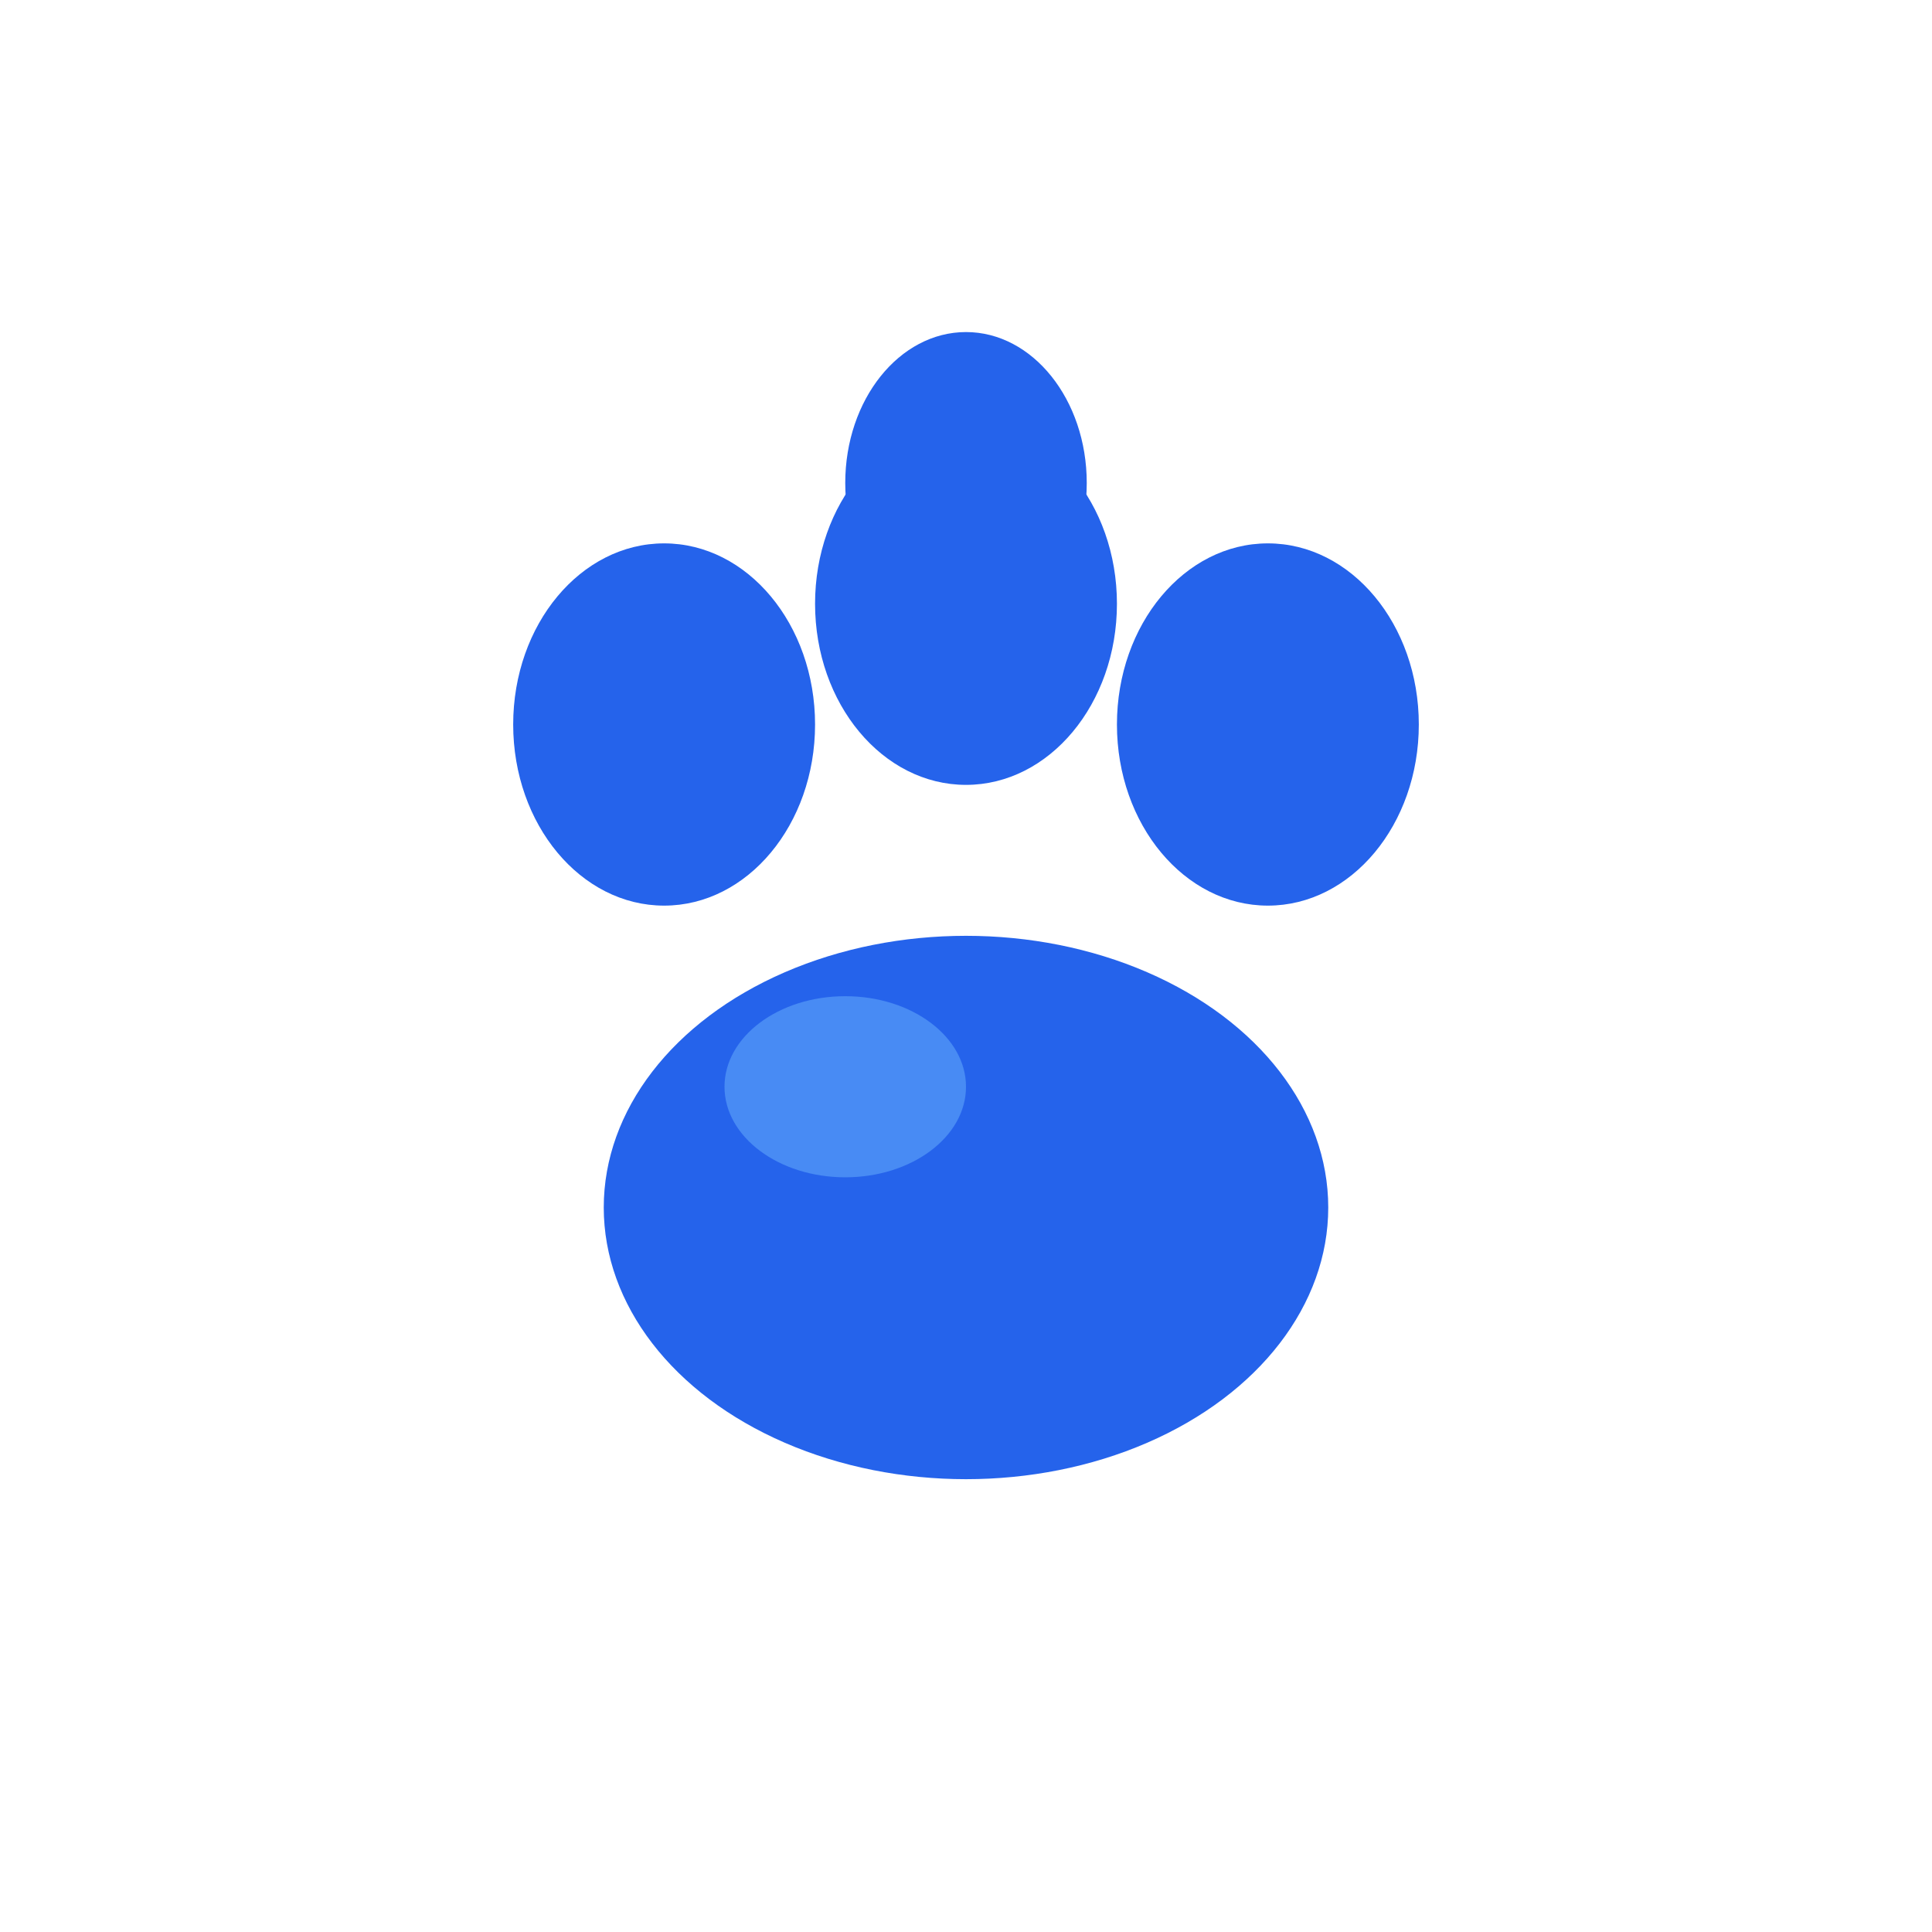
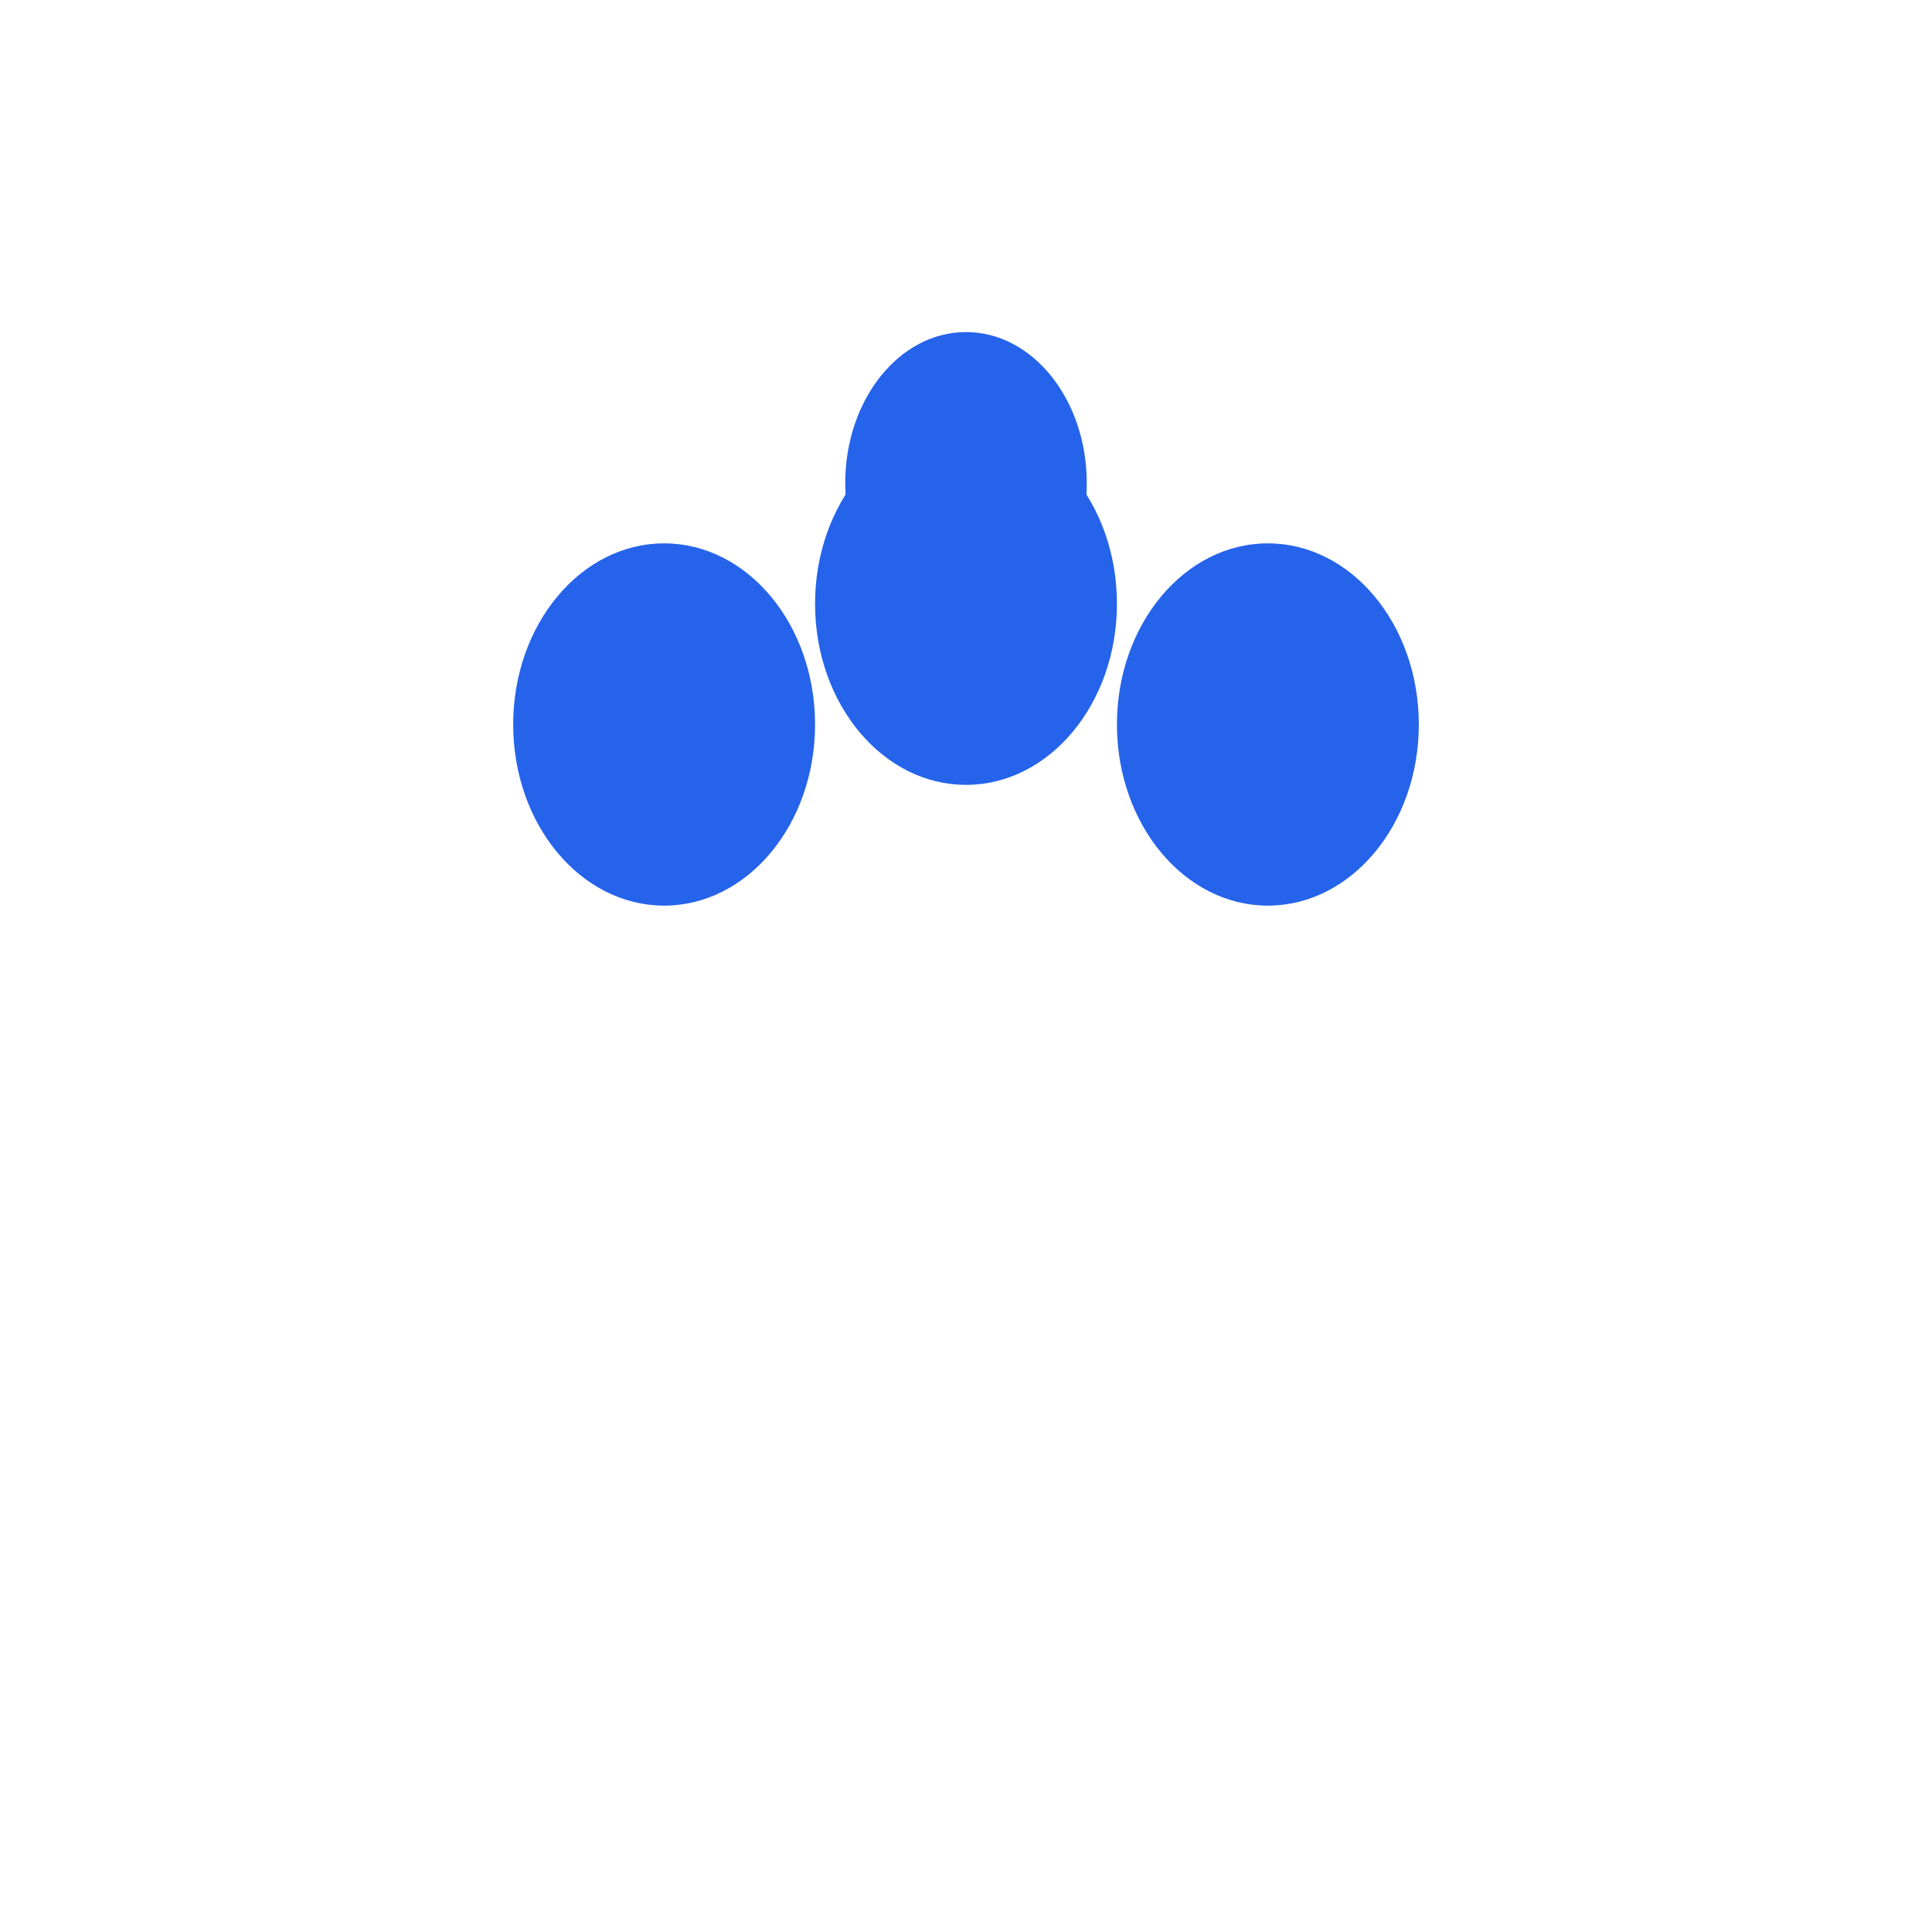
<svg xmlns="http://www.w3.org/2000/svg" width="32" height="32" viewBox="0 0 32 32" fill="none">
-   <ellipse cx="16" cy="20" rx="6" ry="4.5" fill="#2563eb" />
  <ellipse cx="11" cy="12" rx="2.5" ry="3" fill="#2563eb" />
  <ellipse cx="16" cy="10" rx="2.5" ry="3" fill="#2563eb" />
  <ellipse cx="21" cy="12" rx="2.5" ry="3" fill="#2563eb" />
  <ellipse cx="16" cy="8" rx="2" ry="2.5" fill="#2563eb" />
-   <ellipse cx="14" cy="18" rx="2" ry="1.5" fill="#60a5fa" opacity="0.6" />
</svg>